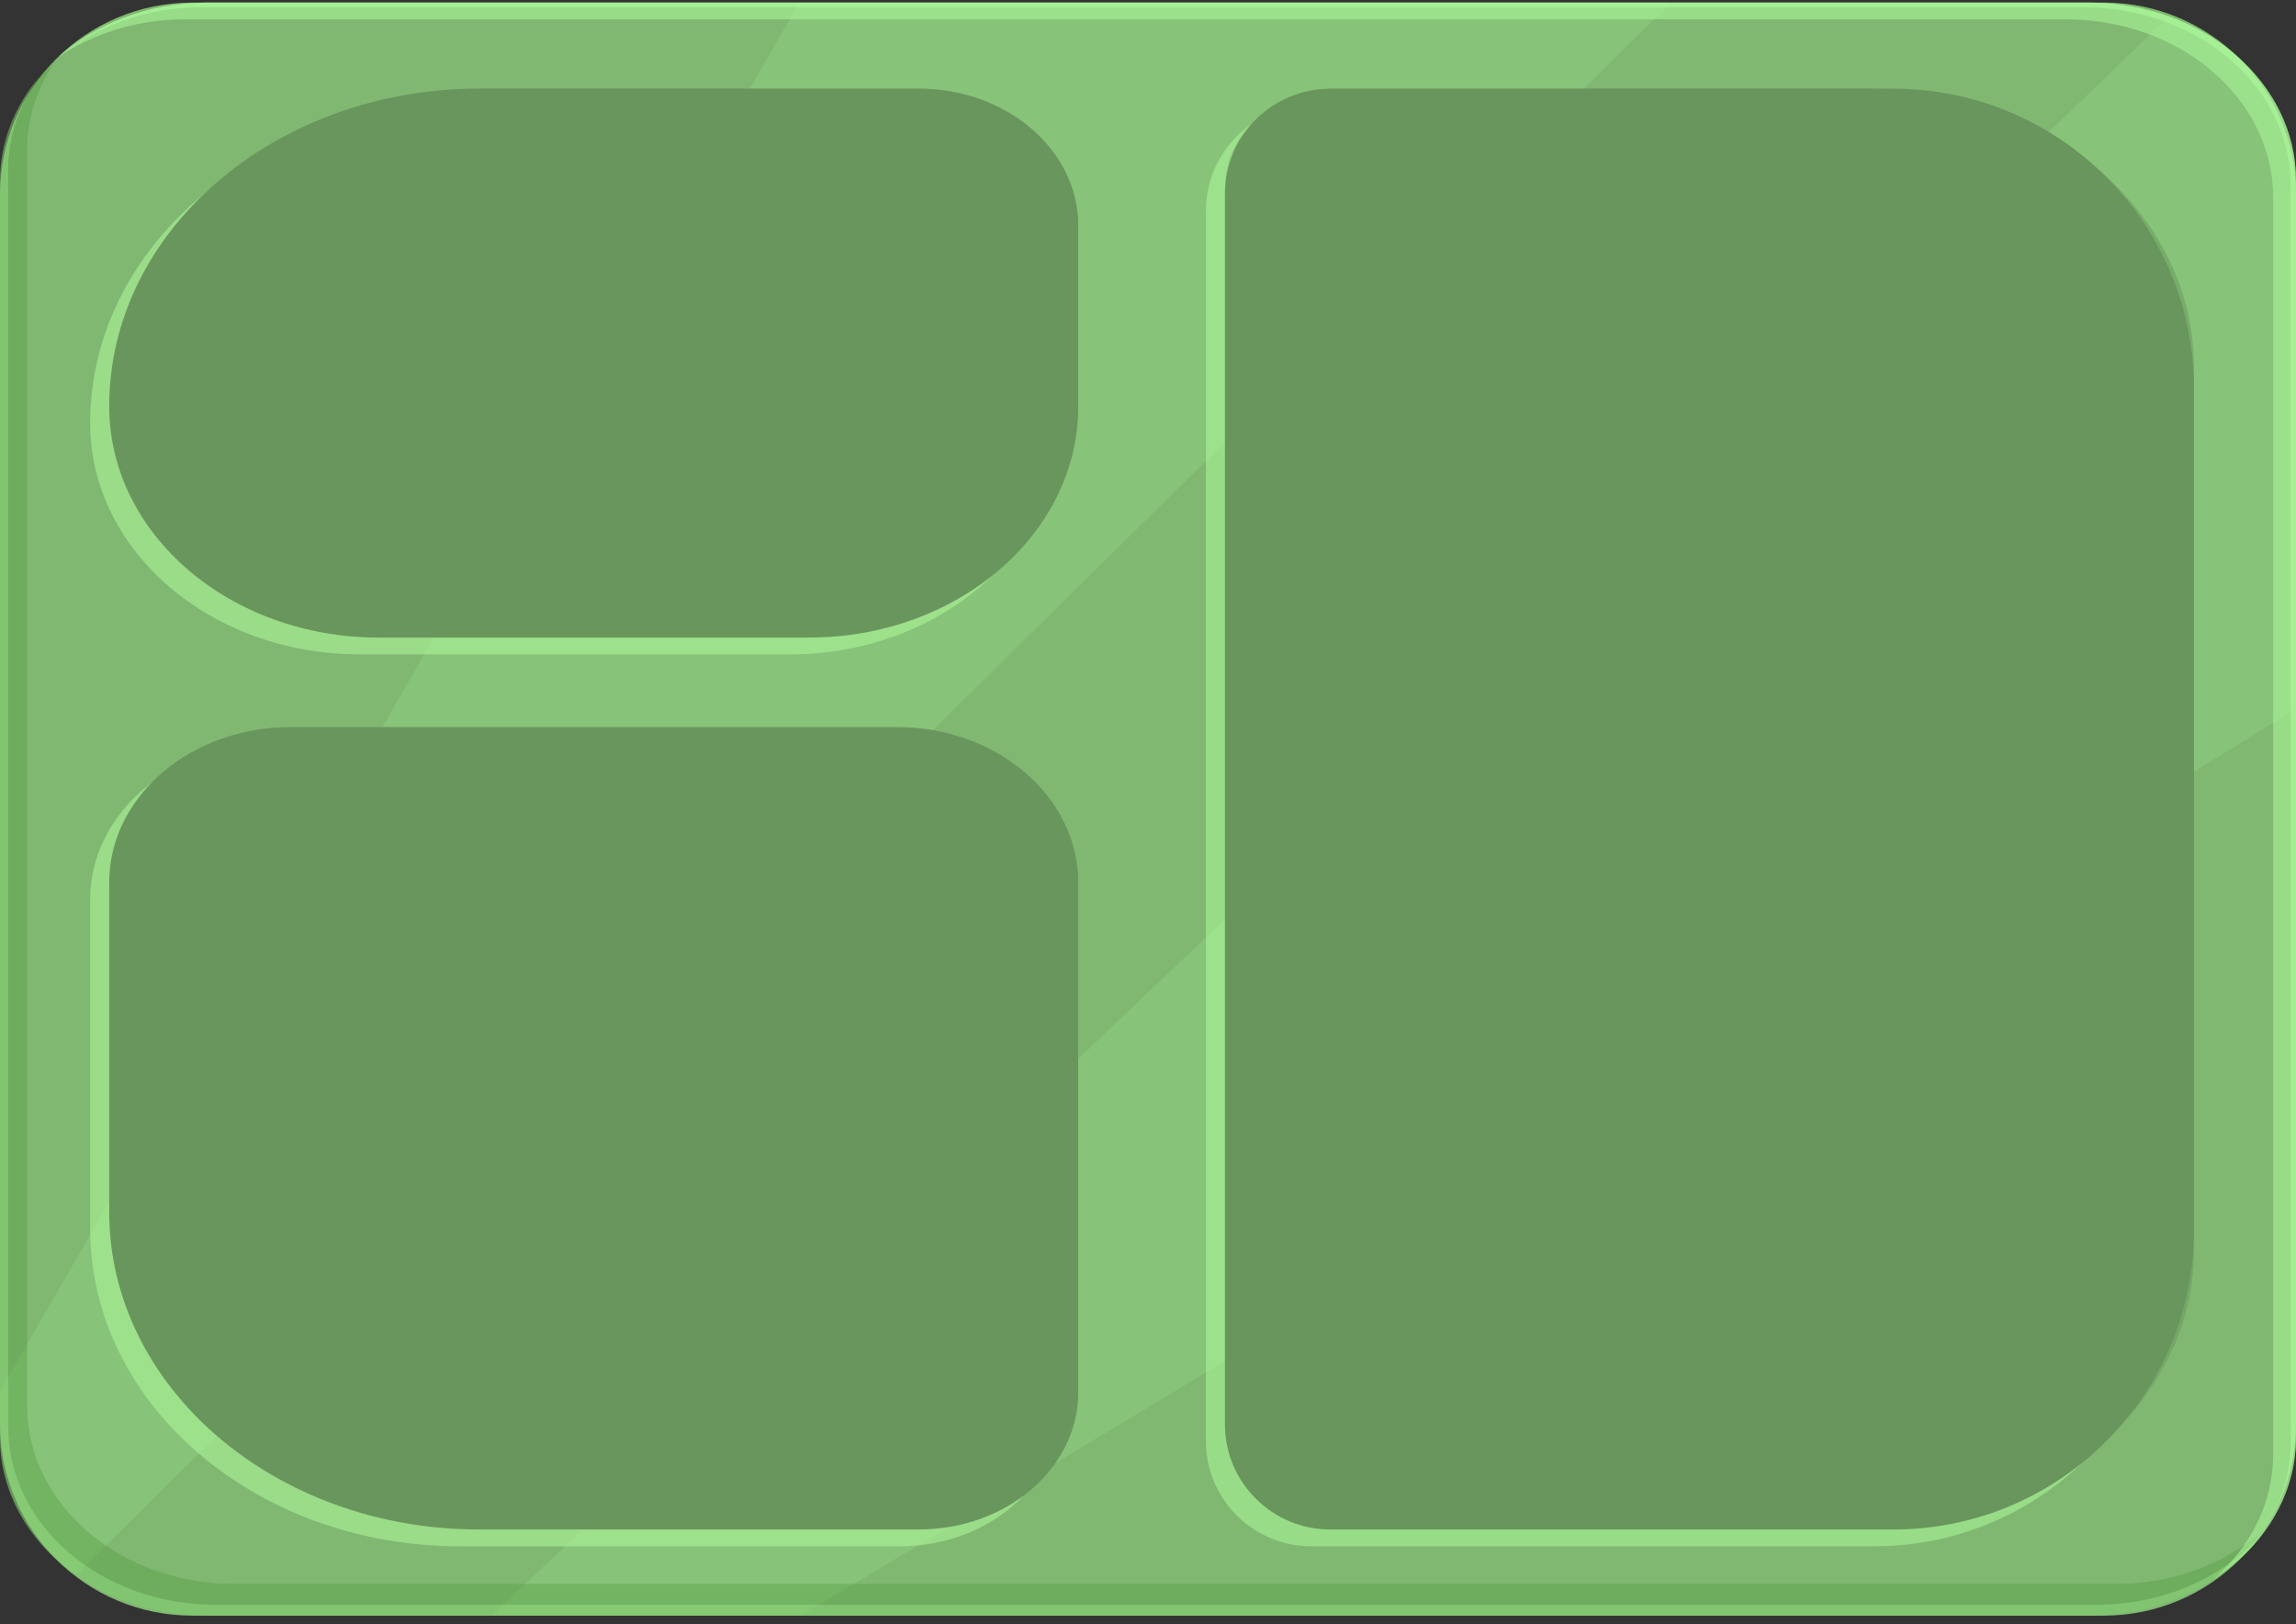
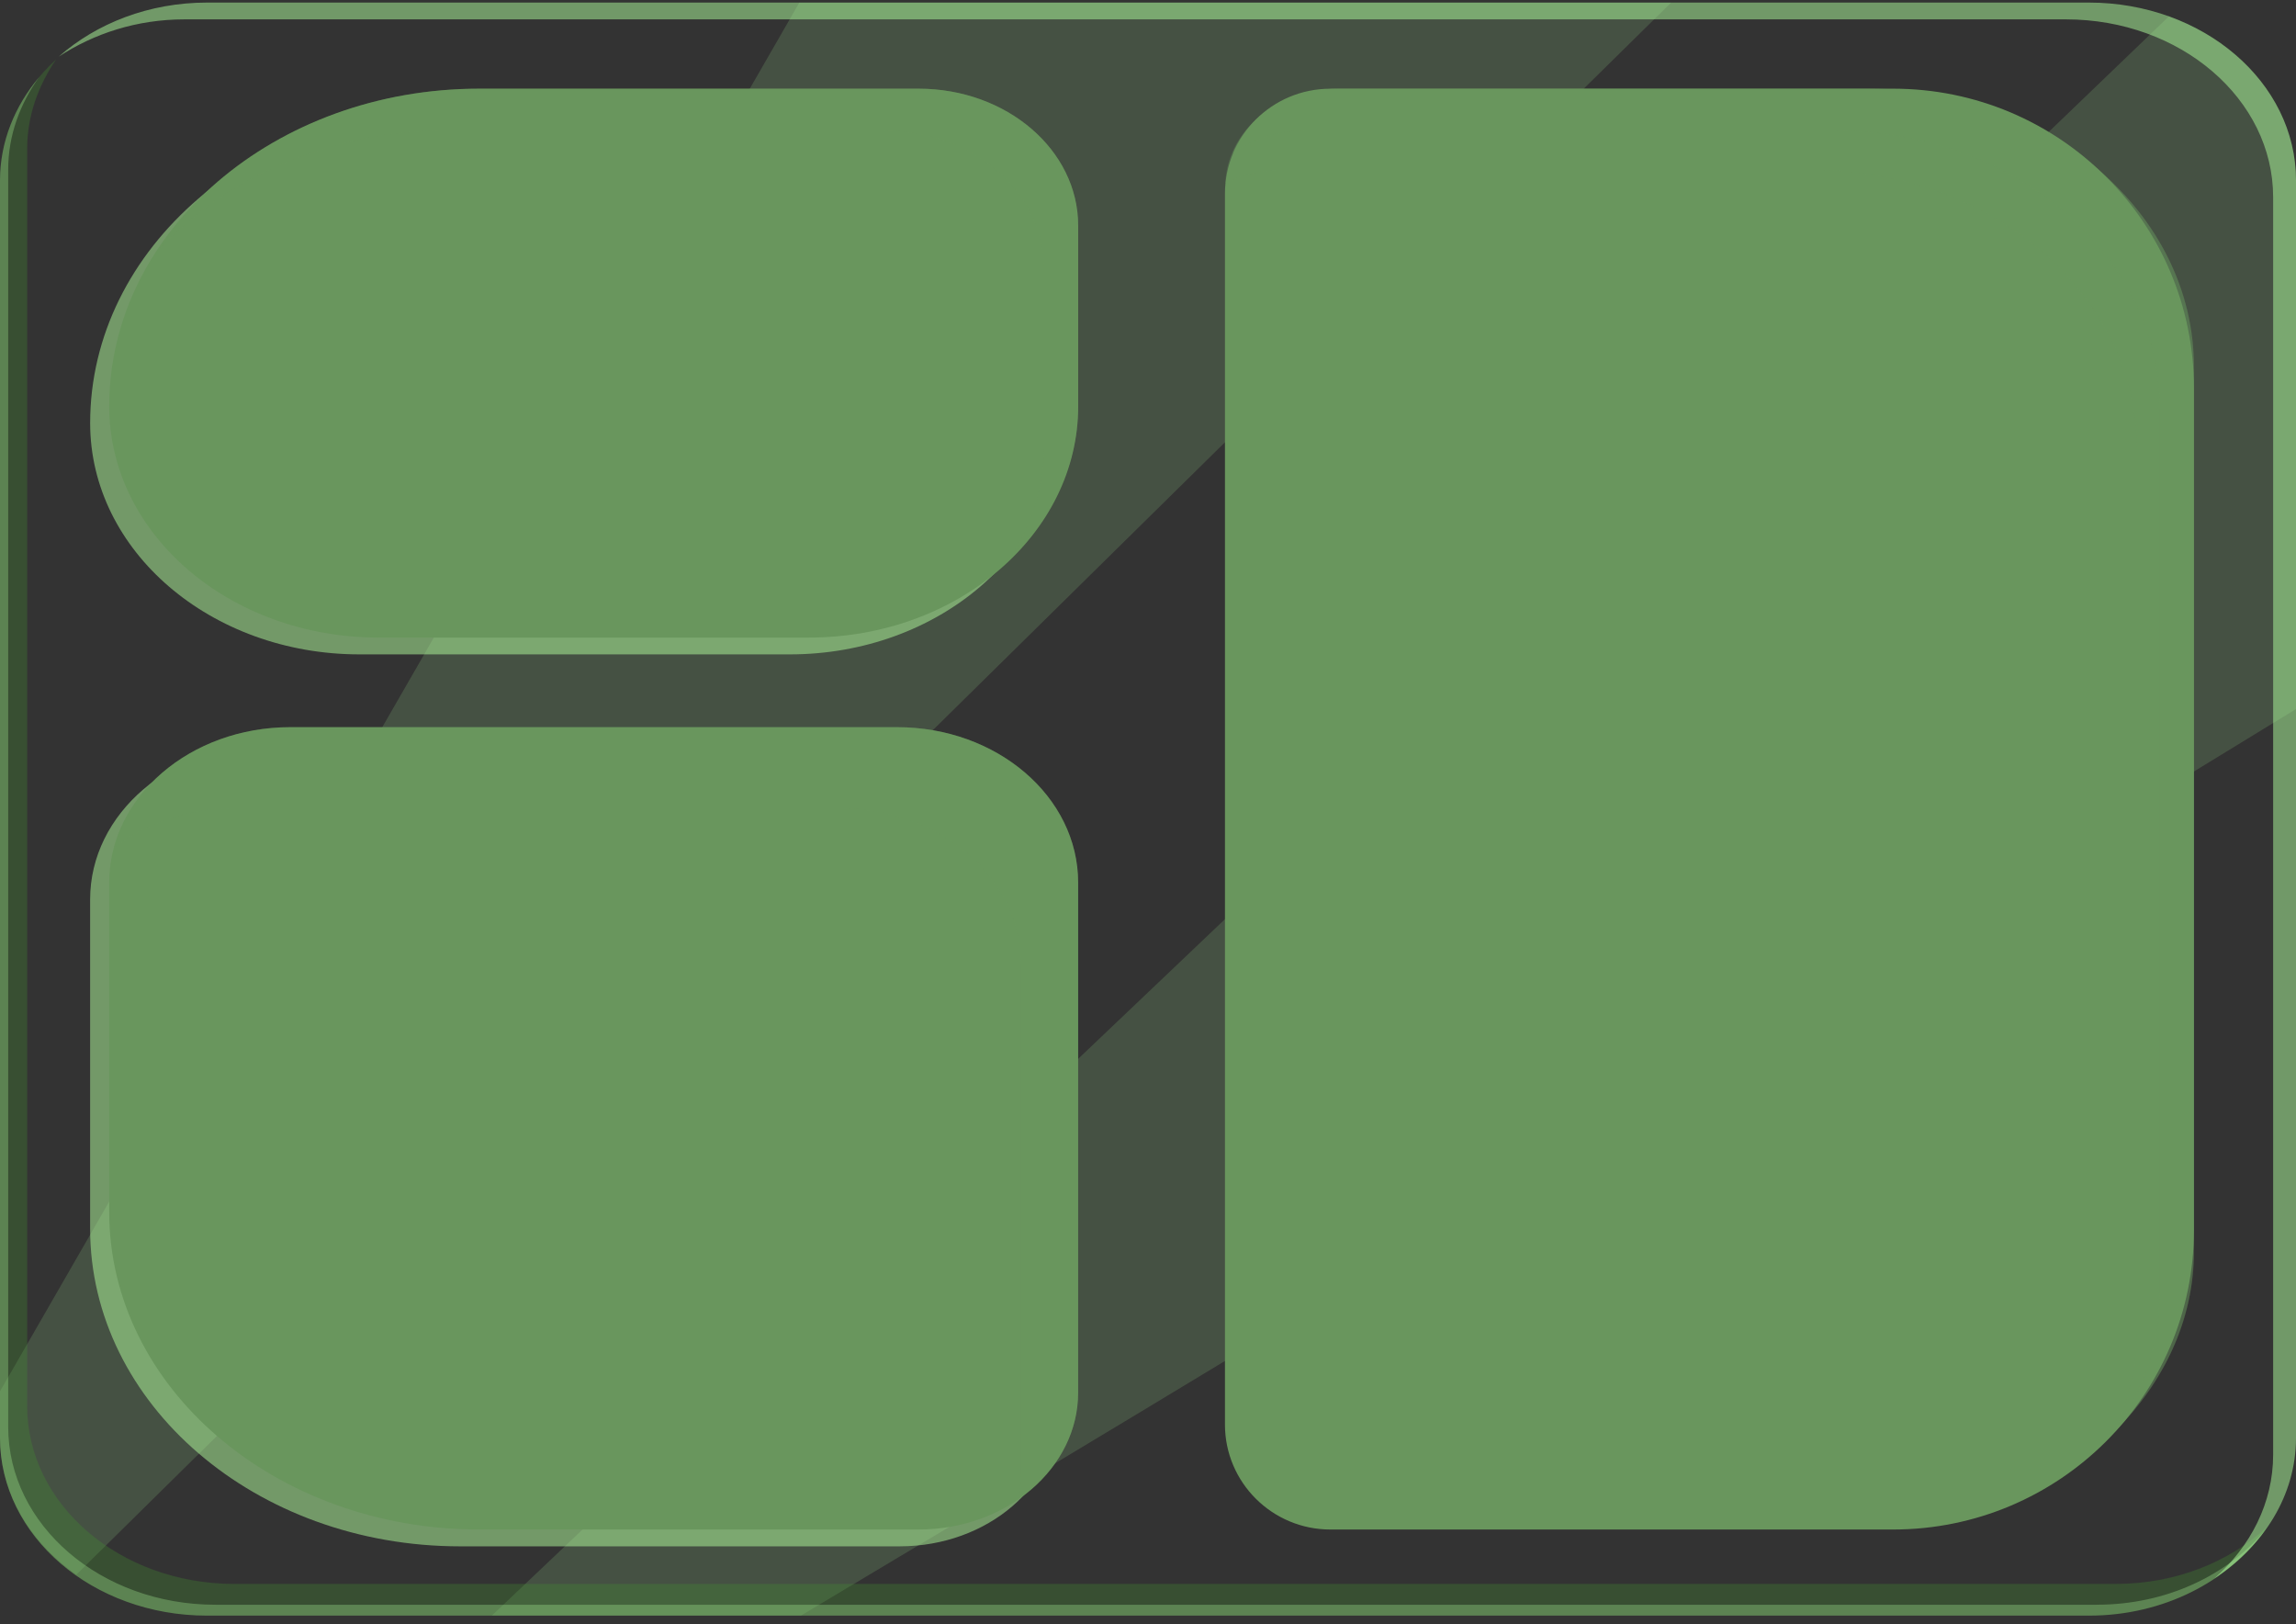
<svg xmlns="http://www.w3.org/2000/svg" width="205" height="145" viewBox="0 0 205 145" fill="none">
  <rect x="0" y="0" width="205" height="145" fill="#333333" stroke="none" />
  <g clip-path="url(#clip0_14101_6085)">
-     <path d="M17.171 0.229H187.829C197.305 0.229 205 7.892 205 17.33V127.13C205 136.568 197.305 144.232 187.829 144.232H17.171C7.695 144.232 0 136.568 0 127.13V17.33C0 7.892 7.695 0.229 17.171 0.229Z" fill="#80B872" />
    <g opacity="0.3">
      <path opacity="0.5" d="M71.502 144.229C106.594 123.329 157.464 92.41 205.001 63.295V16.105C205.001 9.513 200.319 3.864 193.653 1.463C140.761 52.351 74.686 115.067 43.914 144.229H71.502Z" fill="#B1FF9E" />
      <path opacity="0.5" d="M71.371 0.229L0 124.207V128.356C0 133.299 2.686 137.658 6.814 140.57C41.159 106.686 100.45 48.264 149.208 0.229H71.371Z" fill="#B1FF9E" />
    </g>
    <g style="mix-blend-mode:multiply" opacity="0.3">
      <path d="M188.932 141.397H20.925C10.71 141.397 2.428 134.289 2.428 125.524V13.271C2.428 10.35 3.413 7.648 5.017 5.297C1.927 8.132 0 11.915 0 16.105V128.356C0 137.121 8.282 144.23 18.497 144.23H186.504C193.314 144.23 199.2 141.034 202.411 136.33C199.034 139.431 194.266 141.395 188.932 141.395V141.397Z" fill="#428F2F" />
    </g>
    <path opacity="0.5" d="M186.503 0.229H18.496C13.295 0.229 8.611 2.086 5.248 5.054C8.367 2.999 12.222 1.729 16.456 1.729H184.463C194.678 1.729 202.96 8.837 202.96 17.605V129.856C202.96 134.159 200.949 138.045 197.711 140.906C202.115 138.004 205 133.491 205 128.356V16.105C205 7.337 196.718 0.229 186.503 0.229Z" fill="#B1FF9E" />
-     <path opacity="0.5" d="M117.086 9.416H167.324C182.15 9.416 194.185 21.403 194.185 36.169V111.287C194.185 126.053 182.15 138.039 167.324 138.039H117.086C111.888 138.039 107.672 133.837 107.672 128.663V18.795C107.672 13.618 111.891 9.419 117.086 9.419V9.416Z" fill="#B3FF9E" />
    <g opacity="0.5">
      <path d="M8.047 80.292V109.687C8.047 125.348 22.84 138.043 41.084 138.043H80.316C88.182 138.043 94.56 132.571 94.56 125.817V80.292C94.56 72.629 87.323 66.418 78.394 66.418H24.213C15.285 66.418 8.047 72.632 8.047 80.292Z" fill="#B3FF9E" />
      <path d="M94.562 37.772V21.642C94.562 14.891 88.184 9.416 80.318 9.416H41.086C22.839 9.416 8.049 22.112 8.049 37.772C8.049 49.174 18.818 58.417 32.105 58.417H70.509C83.796 58.417 94.565 49.174 94.565 37.772H94.562Z" fill="#B3FF9E" />
    </g>
    <path d="M118.788 7.916H169.026C183.852 7.916 195.888 19.903 195.888 34.669V109.79C195.888 124.556 183.852 136.542 169.026 136.542H118.785C113.59 136.542 109.371 132.34 109.371 127.166V17.295C109.371 12.118 113.59 7.919 118.785 7.919L118.788 7.916Z" fill="#69965D" />
    <path d="M9.75 78.79V108.185C9.75 123.846 24.543 136.541 42.787 136.541H82.019C89.885 136.541 96.263 131.069 96.263 124.315V78.79C96.263 71.127 89.026 64.916 80.098 64.916H25.916C16.988 64.916 9.75 71.13 9.75 78.79Z" fill="#69965D" />
    <path d="M96.266 36.272V20.142C96.266 13.391 89.888 7.916 82.021 7.916H42.789C24.542 7.916 9.752 20.612 9.752 36.272C9.752 47.674 20.521 56.917 33.808 56.917H72.212C85.499 56.917 96.268 47.674 96.268 36.272H96.266Z" fill="#69965D" />
    <g style="mix-blend-mode:multiply" opacity="0.3">
      <path d="M166.951 7.916H119.515C114.024 7.916 109.579 11.67 109.404 16.347C110.89 15.618 112.583 15.166 114.415 15.166H161.851C177.833 15.166 190.788 26.285 190.788 39.999V118.956C190.788 122.087 190.041 125.055 188.807 127.816C193.16 123.469 195.885 117.887 195.885 111.707V32.752C195.885 19.038 182.931 7.919 166.949 7.919L166.951 7.916Z" fill="#69965D" />
    </g>
    <g style="mix-blend-mode:multiply" opacity="0.3">
      <path d="M166.951 7.916H119.515C115.126 7.916 111.444 10.329 110.041 13.681C111.793 12.44 114.008 11.667 116.458 11.667H163.894C179.876 11.667 192.83 22.785 192.83 36.502V115.46C192.83 119.898 191.363 124.003 188.988 127.609C193.225 123.292 195.89 117.799 195.89 111.709V32.752C195.89 19.038 182.936 7.919 166.954 7.919L166.951 7.916Z" fill="#69965D" />
    </g>
    <g style="mix-blend-mode:multiply" opacity="0.3">
      <path d="M80.096 64.916H25.914C18.25 64.916 11.863 69.508 10.199 75.654C13.046 73.51 16.731 72.166 20.817 72.166H74.999C83.927 72.166 91.165 78.379 91.165 86.04V131.565C91.165 132.33 91.058 133.074 90.904 133.801C94.148 131.559 96.265 128.166 96.265 124.315V78.79C96.265 71.127 89.027 64.916 80.099 64.916H80.096Z" fill="#69965D" />
    </g>
    <g style="mix-blend-mode:multiply" opacity="0.3">
-       <path d="M80.097 64.916H25.916C19.555 64.916 14.123 68.1 11.49 72.683C14.411 70.202 18.423 68.667 22.858 68.667H77.04C85.968 68.667 93.206 74.88 93.206 82.54V128.066C93.206 129.734 92.812 131.326 92.106 132.776C94.626 130.582 96.266 127.643 96.266 124.315V78.79C96.266 71.127 89.028 64.916 80.1 64.916H80.097Z" fill="#69965D" />
-     </g>
+       </g>
    <g style="mix-blend-mode:multiply" opacity="0.3">
-       <path d="M82.022 7.916H42.791C28.899 7.916 17.059 15.293 12.176 25.715C18.233 19.33 27.351 15.166 37.694 15.166H76.925C84.792 15.166 91.17 20.638 91.17 27.392V43.522C91.17 45.932 90.597 48.209 89.714 50.358C93.749 46.667 96.27 41.735 96.27 36.272V20.142C96.27 13.391 89.892 7.916 82.025 7.916H82.022Z" fill="#69965D" />
-     </g>
+       </g>
    <g style="mix-blend-mode:multiply" opacity="0.3">
      <path d="M82.021 7.916H42.789C30.469 7.916 19.791 13.731 14.119 22.313C20.177 15.872 29.336 11.667 39.732 11.667H78.963C86.83 11.667 93.208 17.139 93.208 23.893V40.023C93.208 43.59 92.058 46.894 90.201 49.821C93.925 46.189 96.265 41.487 96.265 36.272V20.142C96.265 13.391 89.887 7.916 82.021 7.916Z" fill="#69965D" />
    </g>
    <path opacity="0.3" d="M187.236 143.257H19.229C9.014 143.257 0.732 136.149 0.732 127.381V15.13C0.732 12.094 1.776 9.286 3.499 6.873C1.317 9.481 0 12.652 0 16.105V128.356C0 137.121 8.282 144.229 18.497 144.229H186.504C193.181 144.229 198.981 141.163 202.234 136.61C198.877 140.62 193.427 143.254 187.236 143.254V143.257Z" fill="#B1FF9E" />
-     <path opacity="0.5" d="M186.503 0.229H18.496C13.242 0.229 8.525 2.131 5.156 5.149C8.486 2.376 13.014 0.651 18.022 0.651H186.029C196.244 0.651 204.525 7.759 204.525 16.527V128.778C204.525 133.036 202.548 136.881 199.369 139.731C202.832 136.846 205 132.824 205 128.356V16.105C205 7.337 196.718 0.229 186.503 0.229Z" fill="#B1FF9E" />
  </g>
  <defs>
    <clipPath id="clip0_14101_6085">
      <rect width="205" height="144" fill="white" transform="translate(0 0.229)" />
    </clipPath>
  </defs>
</svg>